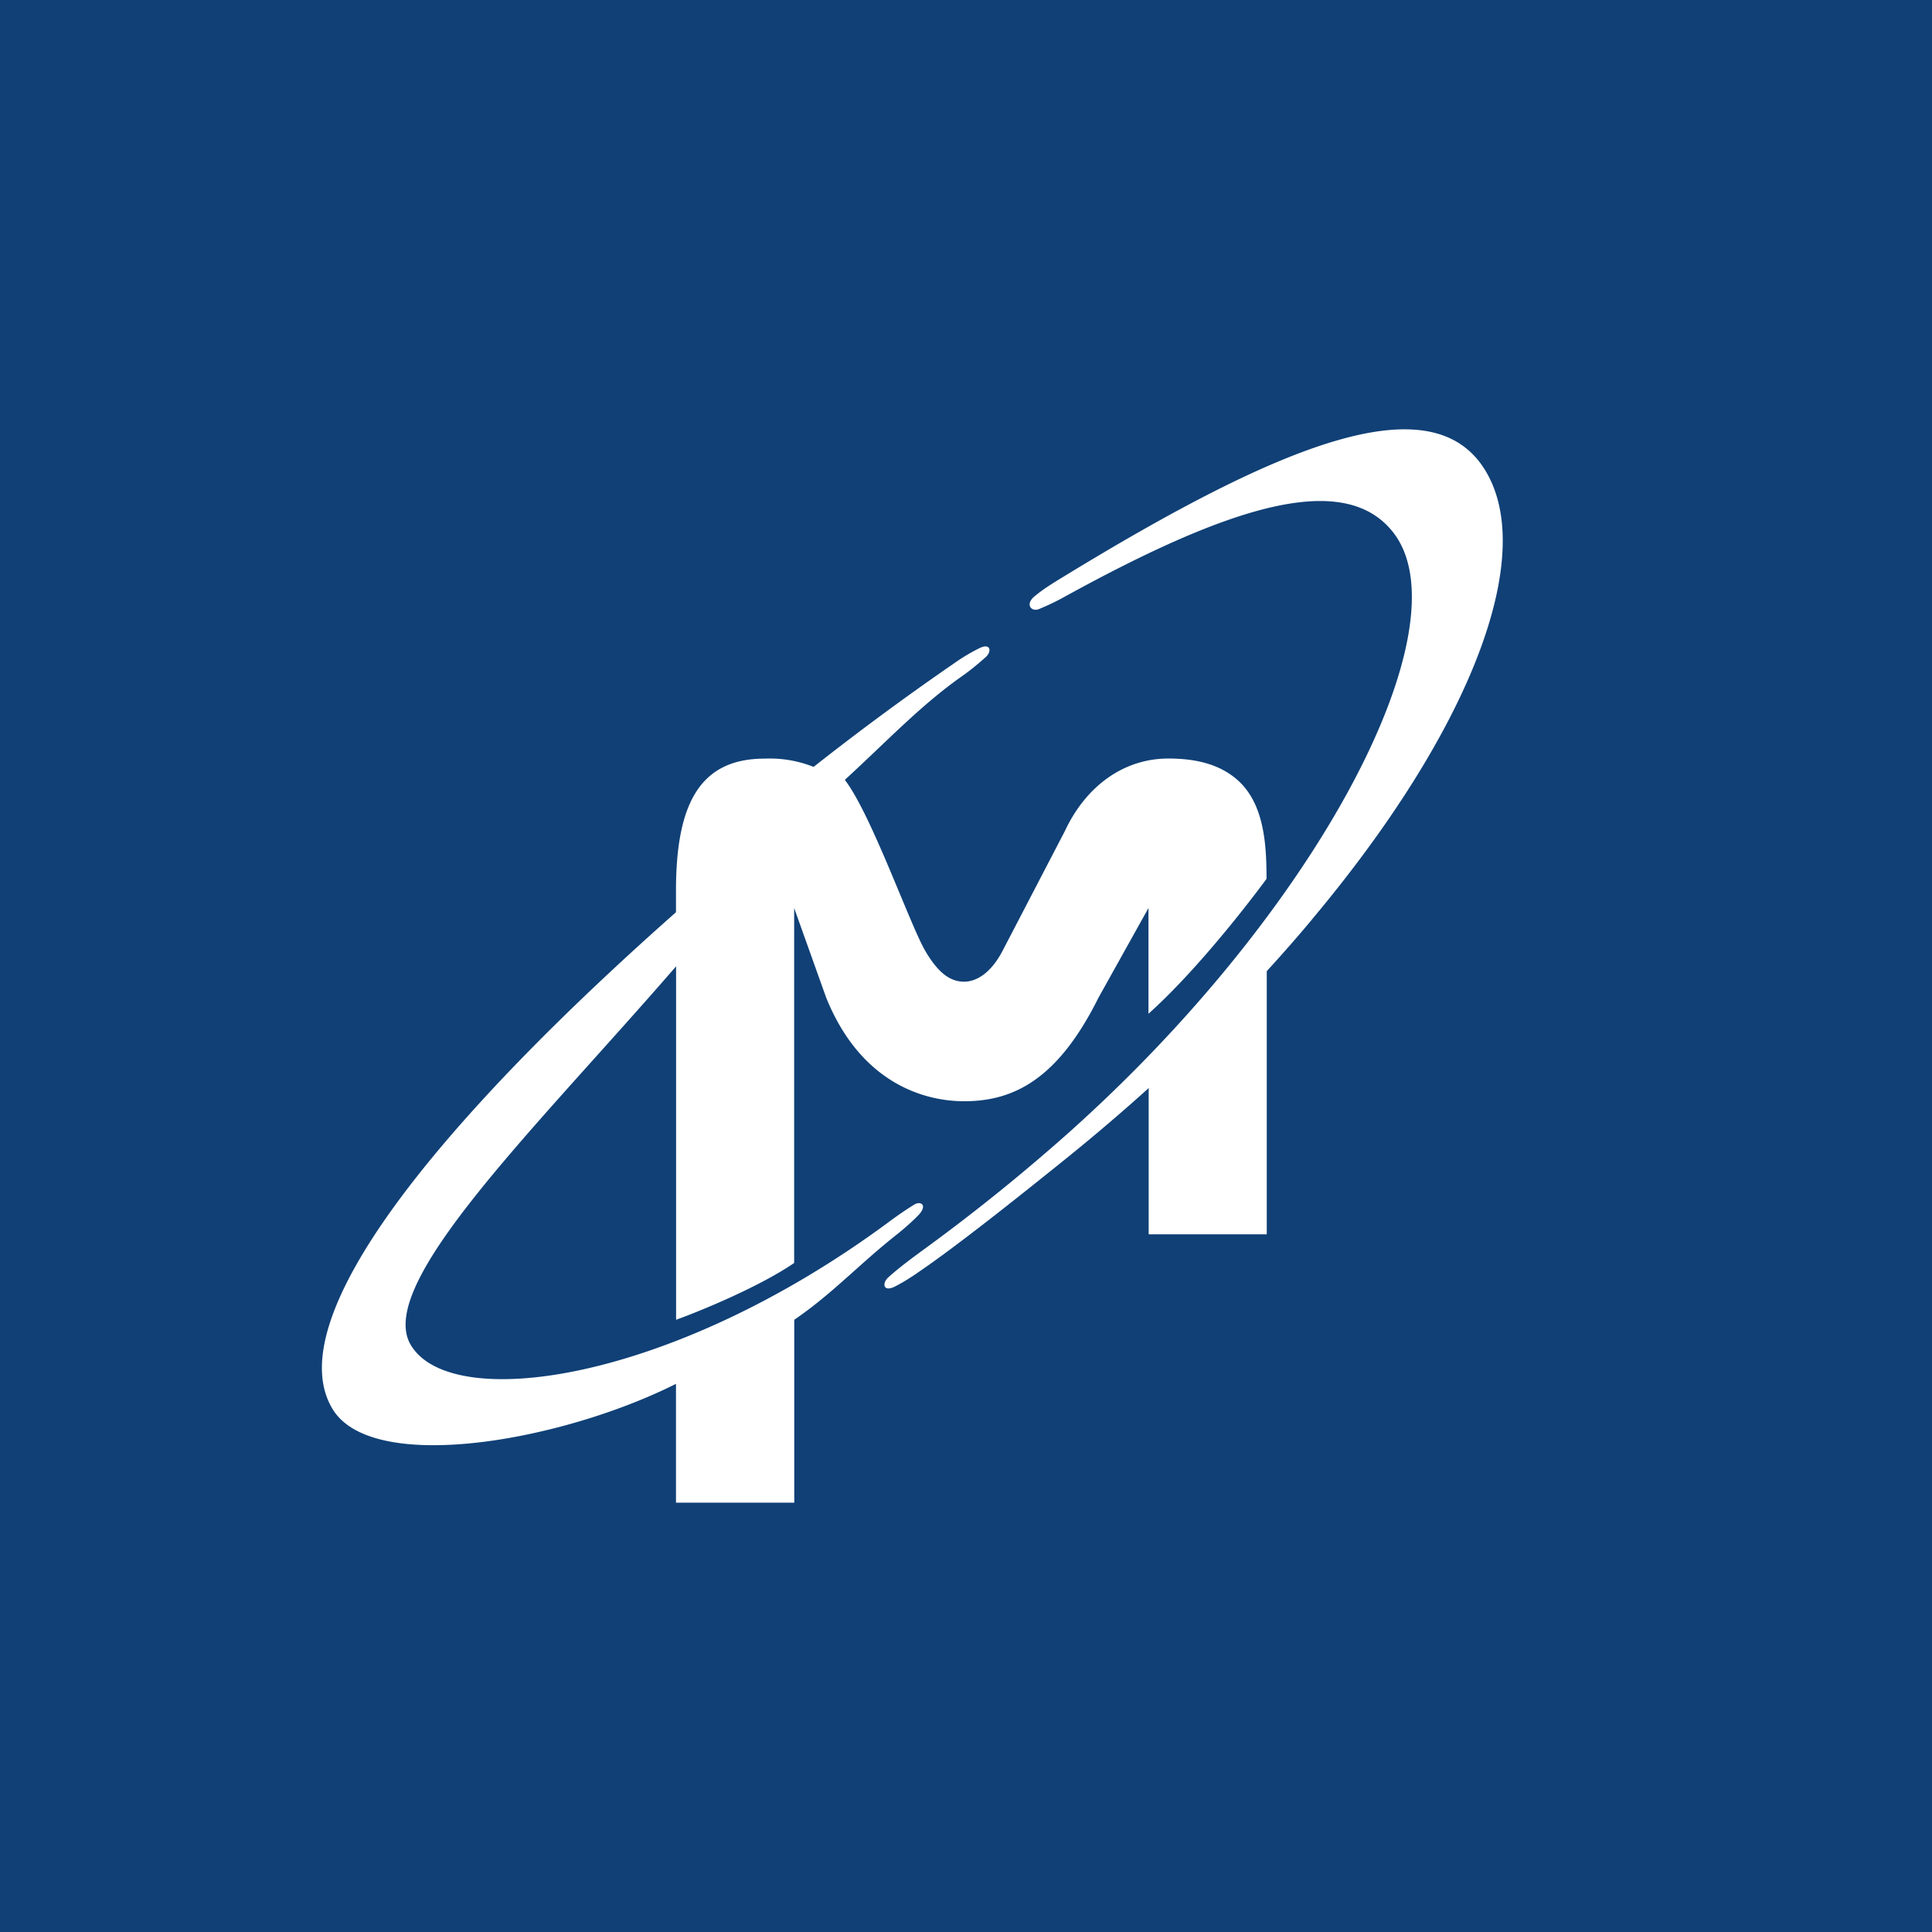
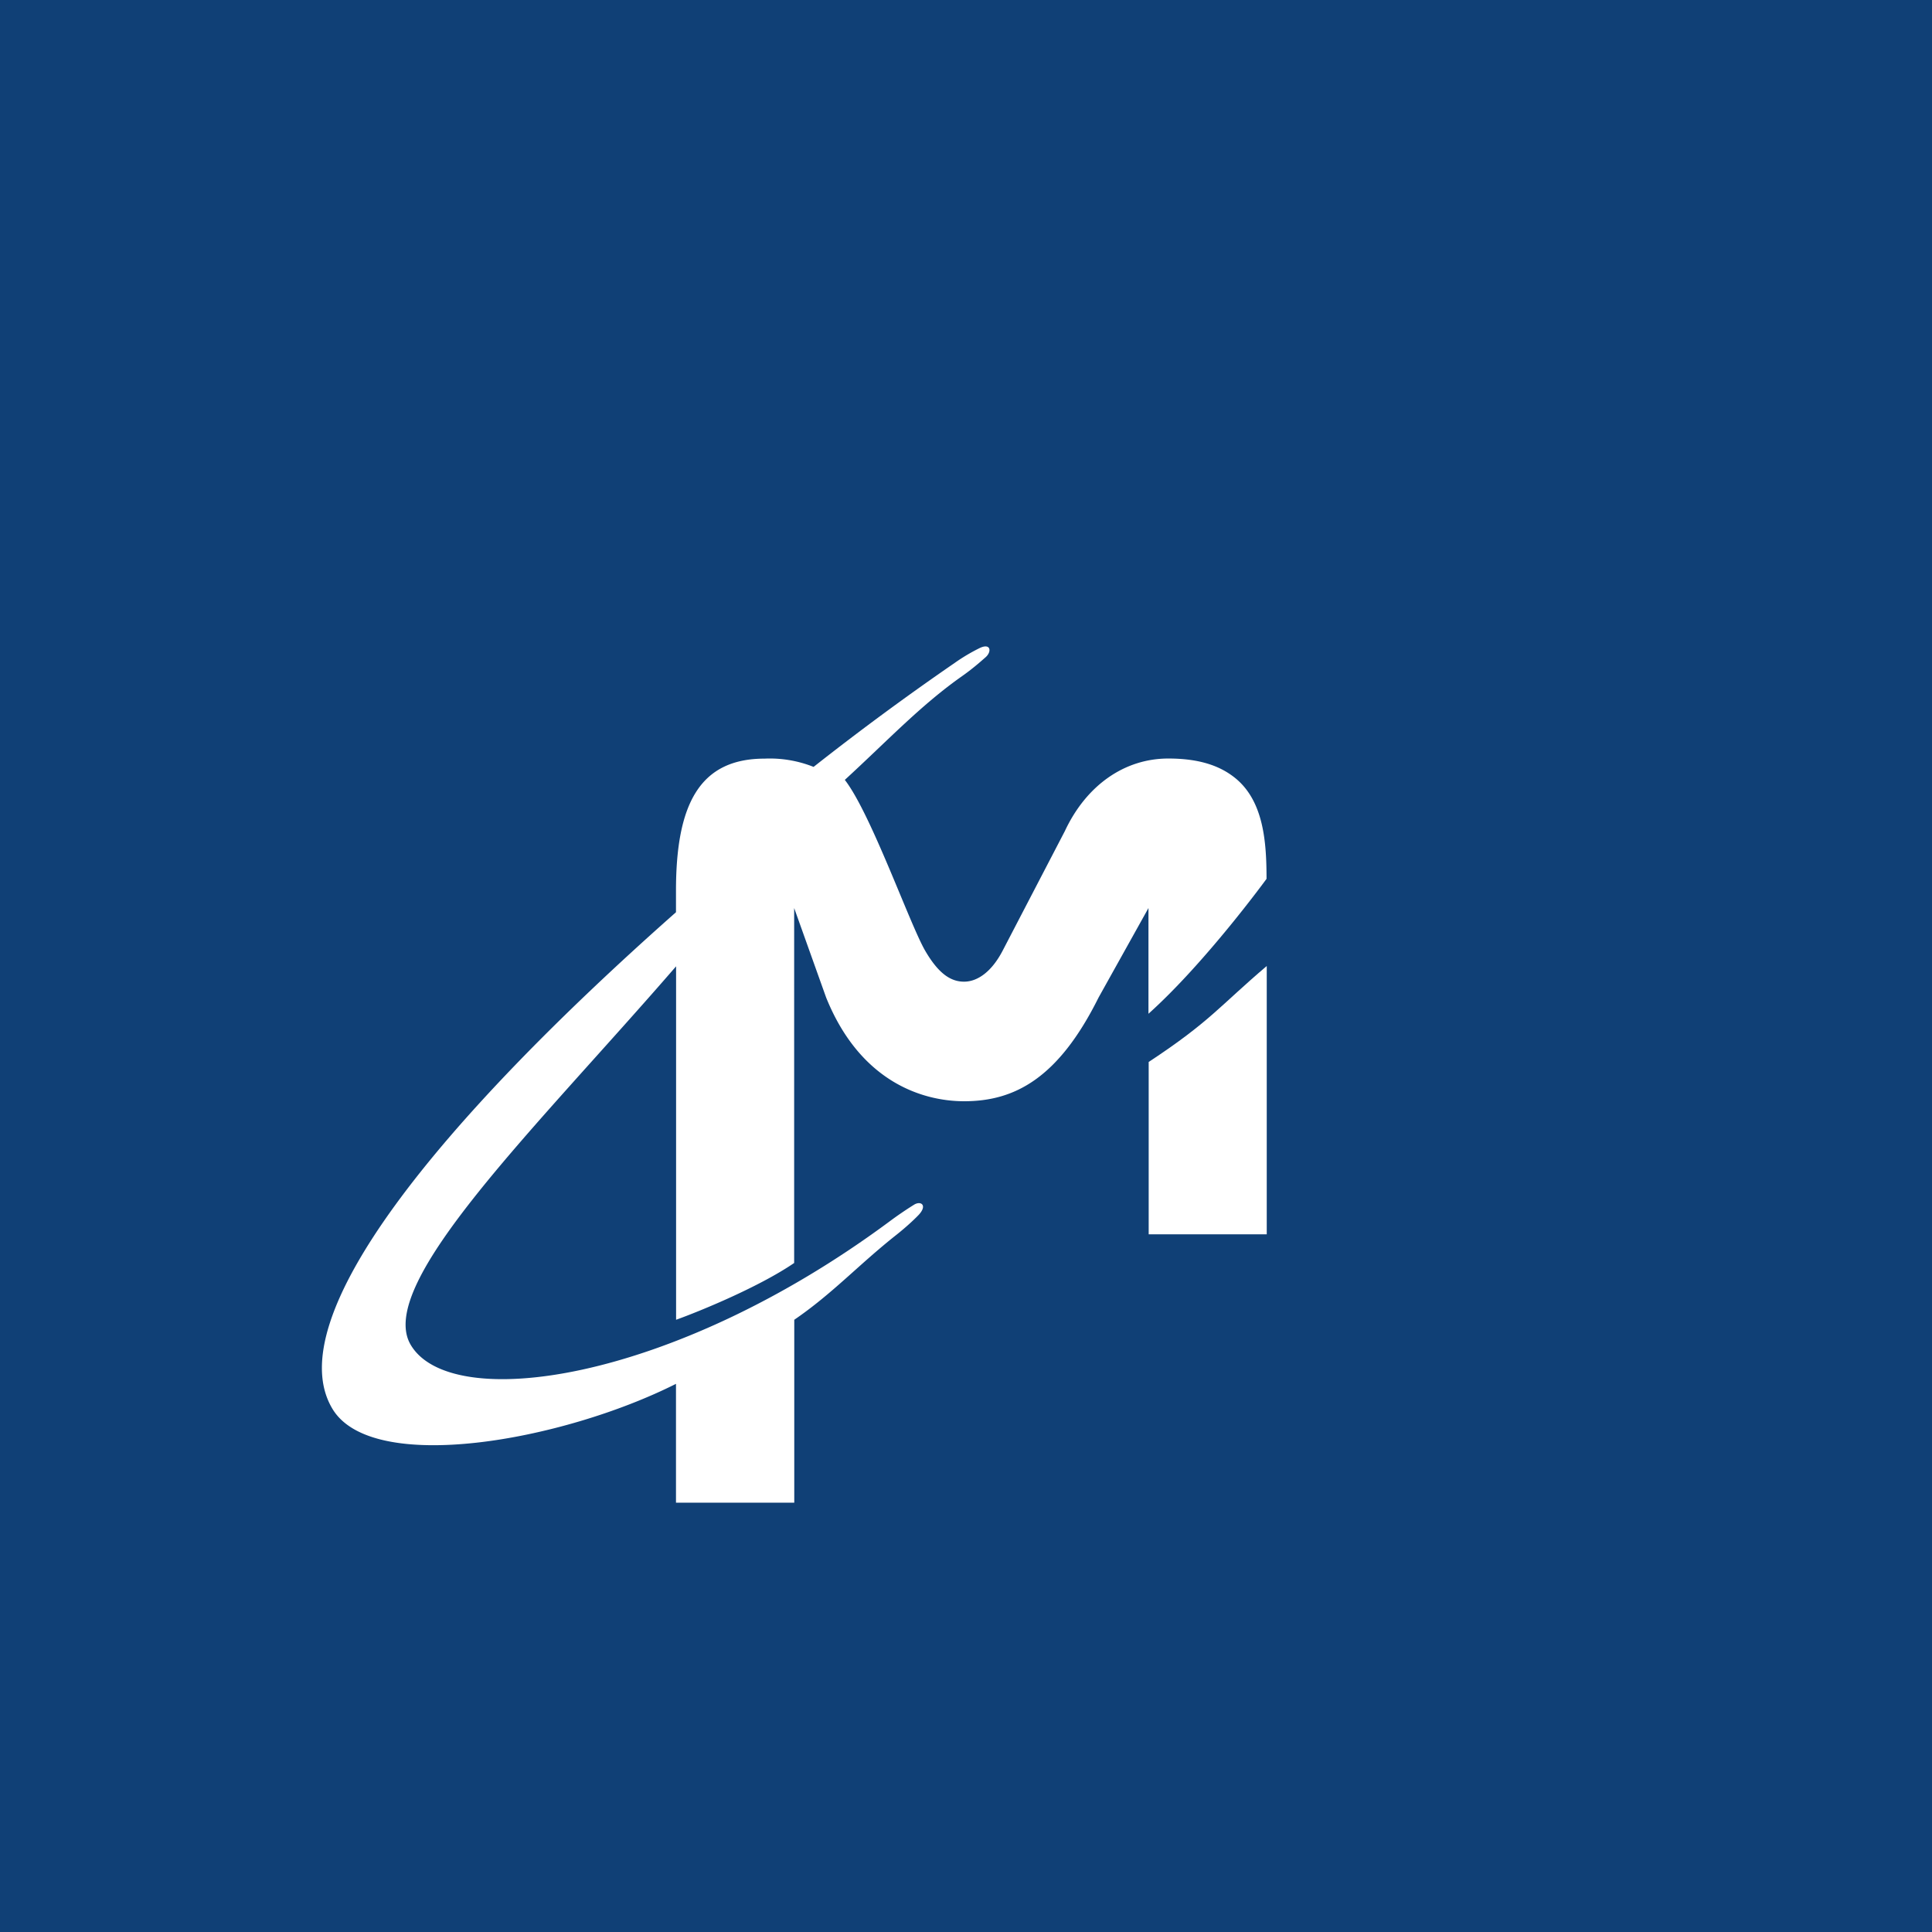
<svg xmlns="http://www.w3.org/2000/svg" width="18" height="18">
  <path fill="#104076" d="M0 0h18v18H0z" />
-   <path d="M10.702 9.894V11.5h1.1V9c-.44.374-.527.517-1.1.894z" fill="#fff" />
-   <path d="M12.22 8.57c1.489-1.775 2.1-3.39 1.62-4.184-.501-.83-1.924-.24-3.94.992-.161.098-.198.127-.257.174-.098.078-.034.152.038.122a2.25 2.25 0 00.252-.122c1.512-.83 2.582-1.176 3.043-.597.702.881-.734 3.64-3.225 5.778a17.65 17.65 0 01-1.18.934l-.066.049c-.088.066-.167.129-.229.185-.06.054-.048.14.06.086.066-.033.147-.082.233-.143l.058-.04c.376-.264.933-.71 1.314-1.017.328-.265.637-.533.929-.803.508-.47.96-.947 1.35-1.413z" fill="#fff" />
+   <path d="M10.702 9.894V11.5h1.1V9c-.44.374-.527.517-1.1.894" fill="#fff" />
  <path d="M6.3 14h1.1v-1.704c.358-.245.599-.513.955-.794.08-.064.151-.128.203-.182.085-.09.023-.136-.042-.096a3.386 3.386 0 00-.234.16c-2.024 1.498-4.084 1.786-4.457 1.143-.33-.57 1.174-2.022 2.474-3.524v3.293c.228-.082.777-.308 1.1-.529V8.46l.298.834c.316.783.895.966 1.286.966.467 0 .876-.21 1.252-.966l.465-.834v.985c.533-.478 1.1-1.257 1.1-1.257 0-.34-.026-.72-.288-.936-.144-.118-.339-.185-.627-.185-.414 0-.767.255-.964.676L9.34 8.86c-.104.198-.236.286-.358.286s-.236-.072-.361-.286c-.142-.242-.506-1.28-.75-1.594.402-.369.709-.697 1.093-.967.087-.061.158-.122.219-.176.059-.052.048-.136-.058-.084a1.72 1.72 0 00-.23.137 25.327 25.327 0 00-1.315.969 1.103 1.103 0 00-.457-.077c-.607 0-.825.428-.825 1.231v.2c-2.201 1.947-3.708 3.787-3.2 4.628.373.617 2.142.298 3.2-.234V14z" fill="#fff" />
</svg>